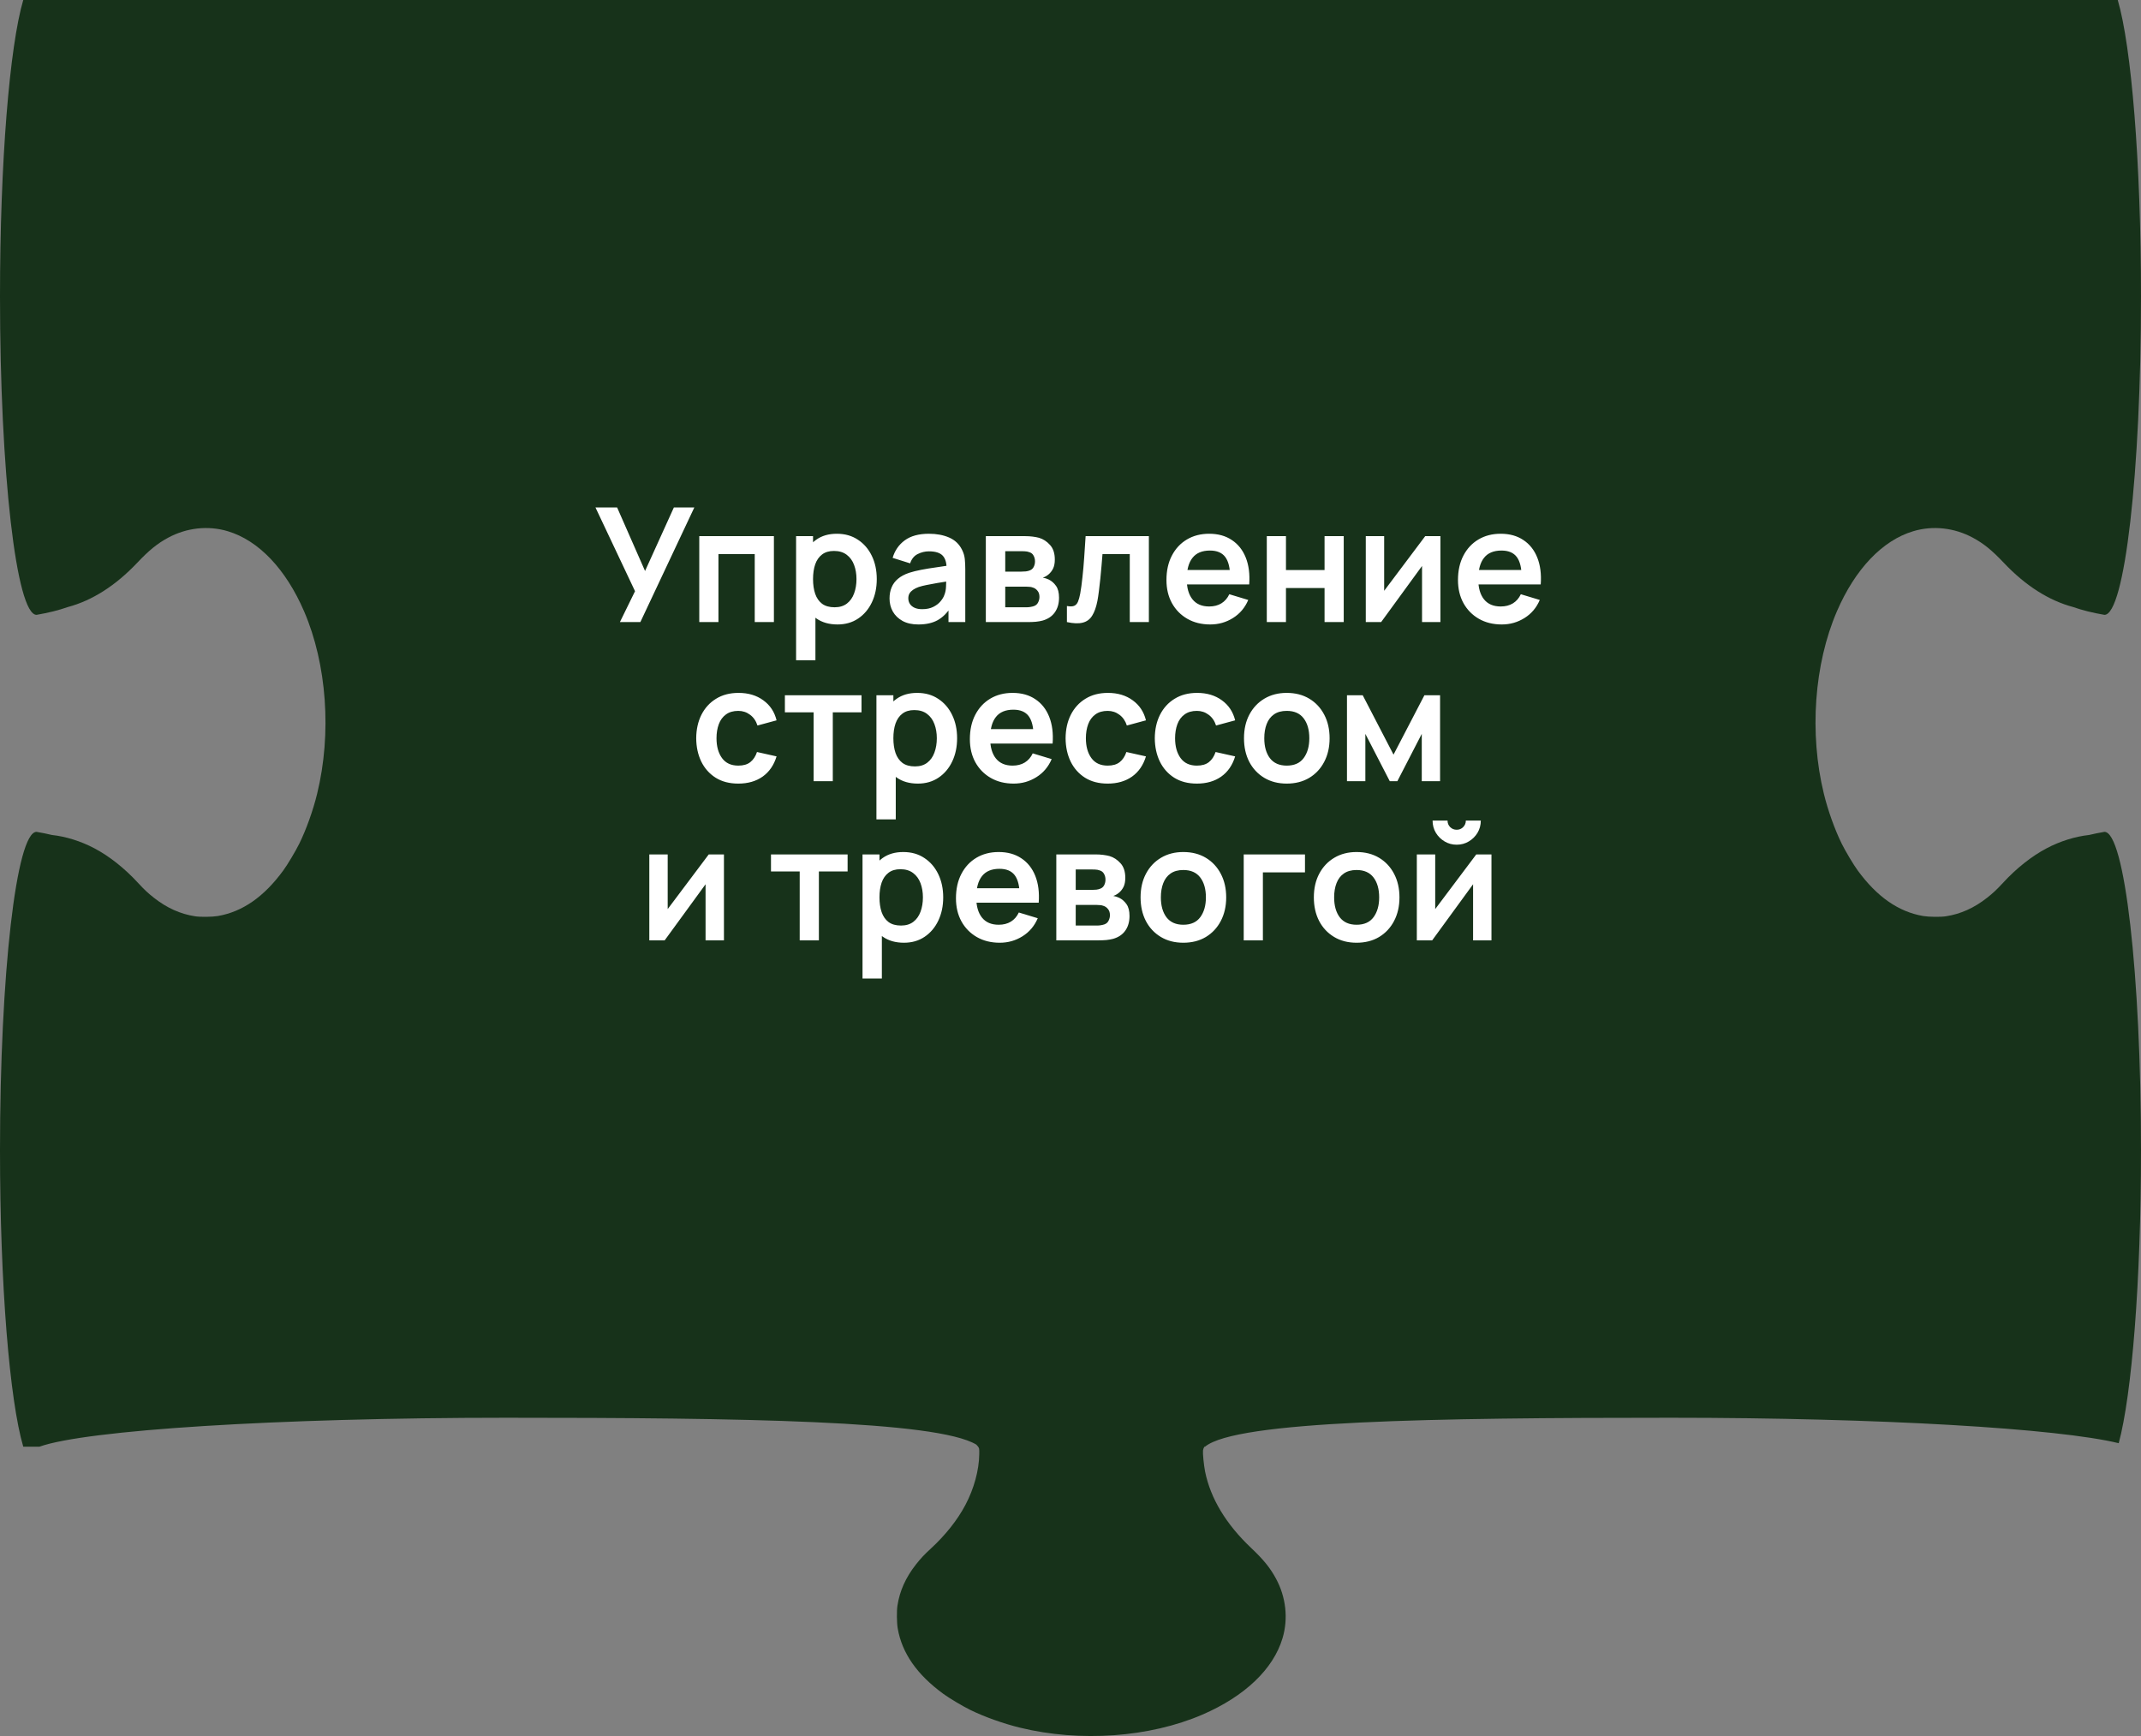
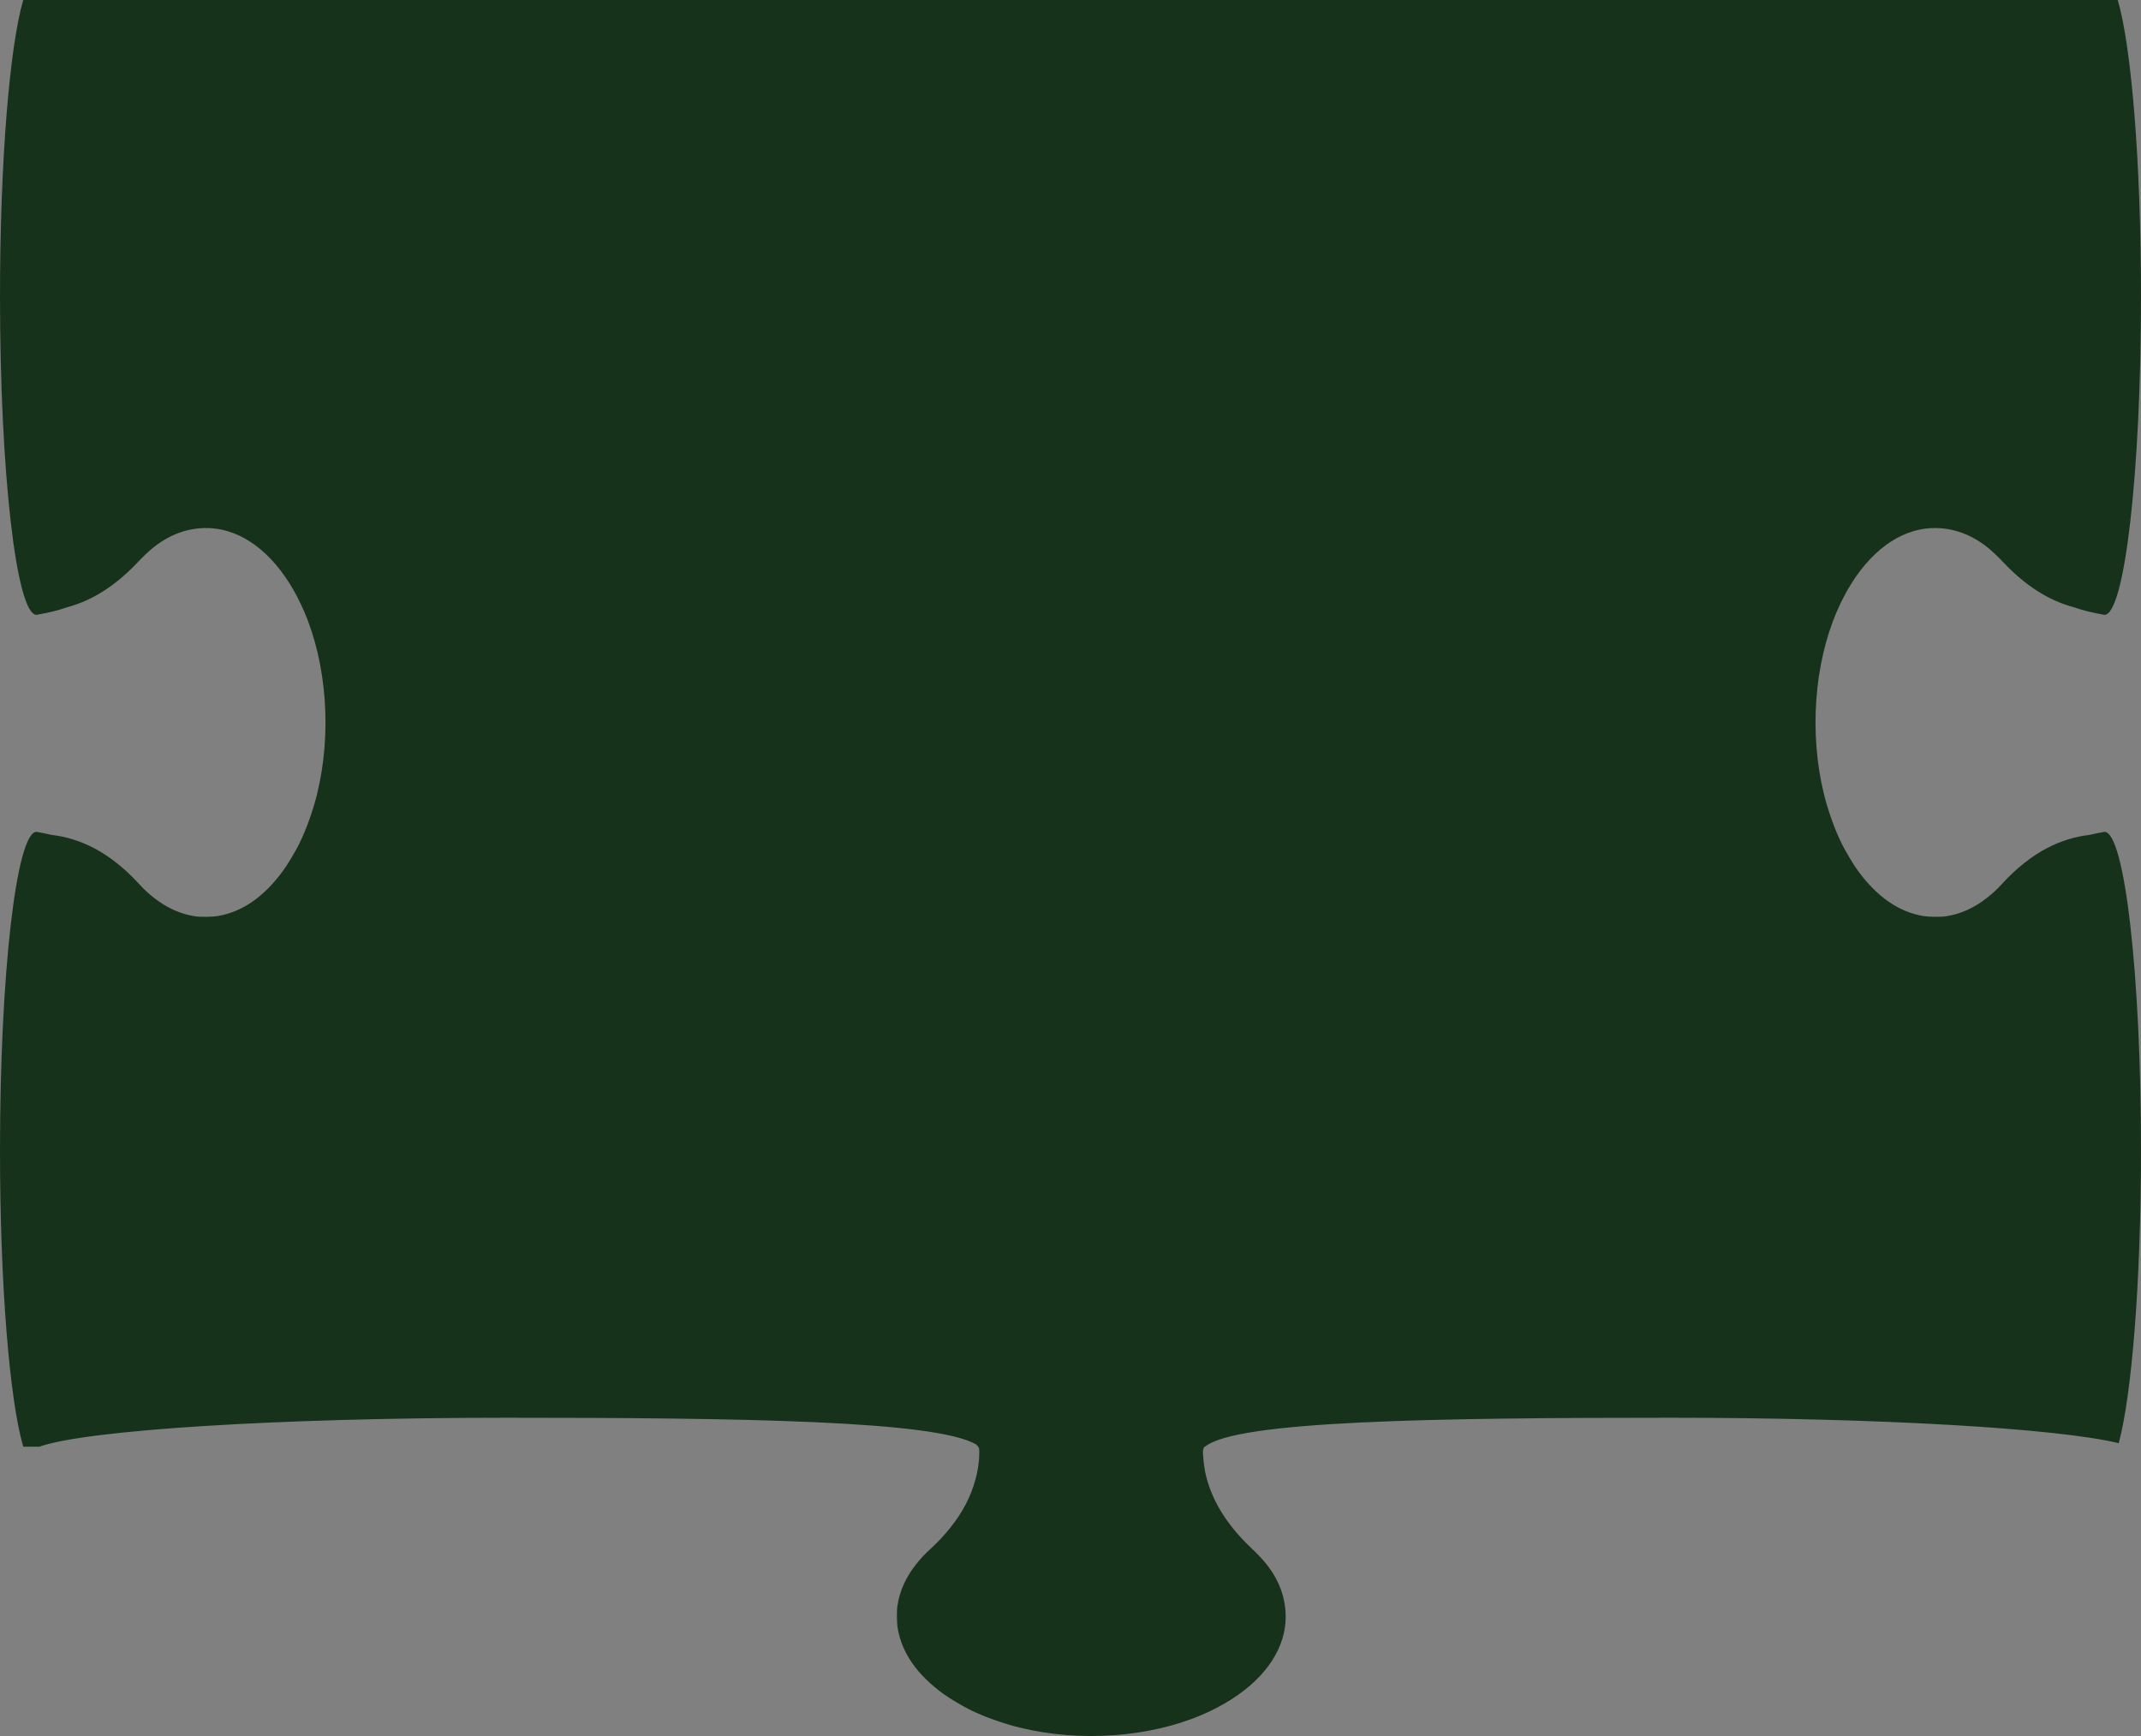
<svg xmlns="http://www.w3.org/2000/svg" width="296" height="240" viewBox="0 0 296 240" fill="none">
  <rect x="0" y="0" width="296" height="240" fill="#808080" stroke="none" />
  <path fill-rule="evenodd" clip-rule="evenodd" d="M3.215 0C1.333 6.401 0 22.345 0 41C0 65.3 2.262 85 5.053 85C6.713 84.716 8.145 84.357 9.373 83.923C12.753 83.02 15.979 80.963 18.982 77.792C20.609 76.07 21.749 75.147 23.226 74.347C25.796 72.952 28.783 72.624 31.493 73.44C35.756 74.713 39.516 78.669 42.039 84.508C45.191 91.81 45.88 101.399 43.849 109.715C43.282 112.048 42.344 114.67 41.369 116.652C40.872 117.658 39.751 119.541 39.169 120.333C36.506 123.977 33.533 126.05 30.119 126.637C29.36 126.767 27.723 126.79 26.977 126.675C24.933 126.363 23.076 125.524 21.289 124.122C20.403 123.421 19.958 123.001 19.099 122.071C17.219 120.029 15.118 118.367 13.05 117.277C11.182 116.288 9.099 115.641 7.181 115.434C6.517 115.274 5.809 115.129 5.053 115C2.262 115 0 134.699 0 159C0 177.655 1.333 193.599 3.215 200H5.456C11.822 197.714 38.301 196 70 196C102.473 196 129.469 196.398 134.974 199.71C135.051 199.781 135.119 199.857 135.18 199.938C135.393 200.215 135.393 200.233 135.386 201.04C135.355 203.248 134.661 205.804 133.472 208.05C132.382 210.118 130.721 212.219 128.678 214.099C127.748 214.958 127.329 215.403 126.627 216.289C125.225 218.076 124.386 219.933 124.074 221.977C123.959 222.723 123.982 224.36 124.112 225.119C124.699 228.533 126.772 231.506 130.416 234.169C131.208 234.751 133.091 235.872 134.097 236.369C136.079 237.344 138.701 238.282 141.034 238.849C149.35 240.88 158.939 240.19 166.241 237.039C172.08 234.516 176.036 230.756 177.309 226.493C178.125 223.783 177.797 220.796 176.402 218.226C175.602 216.749 174.68 215.609 172.957 213.982C169.496 210.704 167.362 207.159 166.607 203.441C166.432 202.536 166.272 200.951 166.318 200.529C166.34 200.34 166.407 200.163 166.514 200H166.599C170.922 196.421 198.108 196 231 196C259.984 196 284.537 197.478 292.92 199.518C294.731 192.825 296 177.204 296 159C296 134.699 293.738 115 290.947 115C290.191 115.129 289.483 115.274 288.819 115.434C286.901 115.641 284.818 116.288 282.95 117.277C280.882 118.367 278.781 120.029 276.901 122.071C276.042 123.001 275.597 123.421 274.711 124.122C272.924 125.524 271.067 126.363 269.023 126.675C268.277 126.79 266.64 126.767 265.881 126.637C262.467 126.05 259.494 123.977 256.831 120.333C256.249 119.541 255.128 117.658 254.631 116.652C253.656 114.67 252.718 112.048 252.151 109.715C250.12 101.399 250.81 91.81 253.961 84.508C256.483 78.669 260.244 74.713 264.507 73.44C267.217 72.624 270.204 72.952 272.774 74.347C274.251 75.147 275.391 76.07 277.018 77.792C280.02 80.963 283.247 83.02 286.627 83.923C287.855 84.357 289.287 84.716 290.947 85C293.738 85 296 65.3 296 41C296 22.345 294.667 6.401 292.785 0L3.215 0Z" fill="#17321A" />
-   <path d="M85.705 86L87.795 81.732L82.328 70.16H85.32L89.181 78.938L93.163 70.16H95.99L88.532 86H85.705ZM96.677 86V74.12H106.995V86H104.344V76.606H99.328V86H96.677ZM115.793 86.33C114.634 86.33 113.663 86.055 112.878 85.505C112.093 84.955 111.503 84.207 111.107 83.261C110.711 82.308 110.513 81.241 110.513 80.06C110.513 78.865 110.711 77.794 111.107 76.848C111.503 75.902 112.082 75.158 112.845 74.615C113.615 74.065 114.565 73.79 115.694 73.79C116.816 73.79 117.788 74.065 118.609 74.615C119.438 75.158 120.079 75.902 120.534 76.848C120.989 77.787 121.216 78.857 121.216 80.06C121.216 81.248 120.992 82.315 120.545 83.261C120.098 84.207 119.467 84.955 118.653 85.505C117.839 86.055 116.886 86.33 115.793 86.33ZM110.062 91.28V74.12H112.405V82.458H112.735V91.28H110.062ZM115.386 83.954C116.075 83.954 116.644 83.782 117.091 83.437C117.538 83.092 117.868 82.627 118.081 82.04C118.301 81.446 118.411 80.786 118.411 80.06C118.411 79.341 118.301 78.689 118.081 78.102C117.861 77.508 117.52 77.039 117.058 76.694C116.596 76.342 116.009 76.166 115.298 76.166C114.623 76.166 114.073 76.331 113.648 76.661C113.223 76.984 112.907 77.438 112.702 78.025C112.504 78.604 112.405 79.283 112.405 80.06C112.405 80.83 112.504 81.508 112.702 82.095C112.907 82.682 113.226 83.14 113.659 83.47C114.099 83.793 114.675 83.954 115.386 83.954ZM126.963 86.33C126.105 86.33 125.379 86.169 124.785 85.846C124.191 85.516 123.74 85.08 123.432 84.537C123.131 83.994 122.981 83.397 122.981 82.744C122.981 82.172 123.076 81.659 123.267 81.204C123.457 80.742 123.751 80.346 124.147 80.016C124.543 79.679 125.056 79.404 125.687 79.191C126.163 79.037 126.721 78.898 127.359 78.773C128.004 78.648 128.701 78.535 129.449 78.432C130.204 78.322 130.992 78.205 131.814 78.08L130.868 78.619C130.875 77.798 130.692 77.193 130.318 76.804C129.944 76.415 129.313 76.221 128.426 76.221C127.89 76.221 127.373 76.346 126.875 76.595C126.376 76.844 126.028 77.273 125.83 77.882L123.41 77.123C123.703 76.118 124.26 75.312 125.082 74.703C125.91 74.094 127.025 73.79 128.426 73.79C129.482 73.79 130.409 73.962 131.209 74.307C132.015 74.652 132.613 75.216 133.002 76.001C133.214 76.419 133.343 76.848 133.387 77.288C133.431 77.721 133.453 78.194 133.453 78.707V86H131.132V83.426L131.517 83.844C130.981 84.702 130.354 85.333 129.636 85.736C128.924 86.132 128.033 86.33 126.963 86.33ZM127.491 84.218C128.092 84.218 128.605 84.112 129.031 83.899C129.456 83.686 129.793 83.426 130.043 83.118C130.299 82.81 130.472 82.52 130.56 82.249C130.699 81.912 130.776 81.527 130.791 81.094C130.813 80.654 130.824 80.298 130.824 80.027L131.638 80.269C130.838 80.394 130.153 80.504 129.581 80.599C129.009 80.694 128.517 80.786 128.107 80.874C127.696 80.955 127.333 81.046 127.018 81.149C126.71 81.259 126.449 81.387 126.237 81.534C126.024 81.681 125.859 81.849 125.742 82.04C125.632 82.231 125.577 82.454 125.577 82.711C125.577 83.004 125.65 83.265 125.797 83.492C125.943 83.712 126.156 83.888 126.435 84.02C126.721 84.152 127.073 84.218 127.491 84.218ZM136.294 86V74.12H141.695C142.084 74.12 142.447 74.142 142.784 74.186C143.122 74.23 143.411 74.285 143.653 74.351C144.225 74.52 144.731 74.85 145.171 75.341C145.611 75.825 145.831 76.496 145.831 77.354C145.831 77.86 145.751 78.278 145.589 78.608C145.428 78.931 145.215 79.202 144.951 79.422C144.827 79.525 144.698 79.613 144.566 79.686C144.434 79.759 144.302 79.818 144.17 79.862C144.456 79.906 144.728 79.99 144.984 80.115C145.388 80.313 145.725 80.606 145.996 80.995C146.275 81.384 146.414 81.93 146.414 82.634C146.414 83.433 146.22 84.108 145.831 84.658C145.45 85.201 144.889 85.578 144.148 85.791C143.877 85.864 143.565 85.919 143.213 85.956C142.861 85.985 142.502 86 142.135 86H136.294ZM138.978 83.954H141.948C142.102 83.954 142.271 83.939 142.454 83.91C142.638 83.881 142.803 83.84 142.949 83.789C143.213 83.694 143.404 83.525 143.521 83.283C143.646 83.041 143.708 82.788 143.708 82.524C143.708 82.165 143.617 81.879 143.433 81.666C143.257 81.446 143.045 81.299 142.795 81.226C142.649 81.167 142.487 81.134 142.311 81.127C142.143 81.112 142.003 81.105 141.893 81.105H138.978V83.954ZM138.978 79.026H141.178C141.406 79.026 141.626 79.015 141.838 78.993C142.058 78.964 142.242 78.916 142.388 78.85C142.63 78.755 142.806 78.593 142.916 78.366C143.034 78.139 143.092 77.886 143.092 77.607C143.092 77.314 143.026 77.05 142.894 76.815C142.77 76.573 142.568 76.412 142.289 76.331C142.106 76.258 141.882 76.217 141.618 76.21C141.362 76.203 141.197 76.199 141.123 76.199H138.978V79.026ZM147.505 86V83.778C147.938 83.859 148.272 83.851 148.506 83.756C148.741 83.653 148.917 83.463 149.034 83.184C149.152 82.905 149.254 82.535 149.342 82.073C149.46 81.42 149.562 80.669 149.65 79.818C149.746 78.967 149.826 78.058 149.892 77.09C149.966 76.122 150.032 75.132 150.09 74.12H158.835V86H156.195V76.606H152.422C152.386 77.083 152.342 77.618 152.29 78.212C152.239 78.799 152.184 79.393 152.125 79.994C152.067 80.595 152.001 81.167 151.927 81.71C151.861 82.245 151.792 82.704 151.718 83.085C151.55 83.943 151.308 84.621 150.992 85.12C150.684 85.619 150.252 85.938 149.694 86.077C149.137 86.224 148.407 86.198 147.505 86ZM167.327 86.33C166.124 86.33 165.068 86.07 164.159 85.549C163.249 85.028 162.538 84.306 162.025 83.382C161.519 82.458 161.266 81.395 161.266 80.192C161.266 78.894 161.515 77.768 162.014 76.815C162.512 75.854 163.205 75.11 164.093 74.582C164.98 74.054 166.007 73.79 167.173 73.79C168.405 73.79 169.45 74.08 170.308 74.659C171.173 75.231 171.815 76.041 172.233 77.09C172.651 78.139 172.808 79.374 172.706 80.797H170.077V79.829C170.069 78.538 169.842 77.596 169.395 77.002C168.947 76.408 168.243 76.111 167.283 76.111C166.197 76.111 165.391 76.448 164.863 77.123C164.335 77.79 164.071 78.769 164.071 80.06C164.071 81.263 164.335 82.194 164.863 82.854C165.391 83.514 166.161 83.844 167.173 83.844C167.825 83.844 168.386 83.701 168.856 83.415C169.332 83.122 169.699 82.7 169.956 82.15L172.574 82.942C172.119 84.013 171.415 84.845 170.462 85.439C169.516 86.033 168.471 86.33 167.327 86.33ZM163.235 80.797V78.795H171.408V80.797H163.235ZM175.138 86V74.12H177.789V78.806H183.124V74.12H185.775V86H183.124V81.292H177.789V86H175.138ZM199.142 74.12V86H196.601V78.245L190.947 86H188.824V74.12H191.365V81.677L197.041 74.12H199.142ZM207.631 86.33C206.429 86.33 205.373 86.07 204.463 85.549C203.554 85.028 202.843 84.306 202.329 83.382C201.823 82.458 201.57 81.395 201.57 80.192C201.57 78.894 201.82 77.768 202.318 76.815C202.817 75.854 203.51 75.11 204.397 74.582C205.285 74.054 206.311 73.79 207.477 73.79C208.709 73.79 209.754 74.08 210.612 74.659C211.478 75.231 212.119 76.041 212.537 77.09C212.955 78.139 213.113 79.374 213.01 80.797H210.381V79.829C210.374 78.538 210.147 77.596 209.699 77.002C209.252 76.408 208.548 76.111 207.587 76.111C206.502 76.111 205.695 76.448 205.167 77.123C204.639 77.79 204.375 78.769 204.375 80.06C204.375 81.263 204.639 82.194 205.167 82.854C205.695 83.514 206.465 83.844 207.477 83.844C208.13 83.844 208.691 83.701 209.16 83.415C209.637 83.122 210.004 82.7 210.26 82.15L212.878 82.942C212.424 84.013 211.72 84.845 210.766 85.439C209.82 86.033 208.775 86.33 207.631 86.33ZM203.539 80.797V78.795H211.712V80.797H203.539ZM102.073 108.33C100.848 108.33 99.803 108.059 98.938 107.516C98.073 106.966 97.409 106.218 96.947 105.272C96.492 104.326 96.261 103.255 96.254 102.06C96.261 100.843 96.5 99.765 96.969 98.826C97.446 97.88 98.12 97.139 98.993 96.604C99.866 96.061 100.903 95.79 102.106 95.79C103.455 95.79 104.596 96.131 105.527 96.813C106.466 97.488 107.078 98.412 107.364 99.585L104.724 100.3C104.519 99.662 104.178 99.167 103.701 98.815C103.224 98.456 102.682 98.276 102.073 98.276C101.384 98.276 100.815 98.441 100.368 98.771C99.921 99.094 99.591 99.541 99.378 100.113C99.165 100.685 99.059 101.334 99.059 102.06C99.059 103.189 99.312 104.102 99.818 104.799C100.324 105.496 101.076 105.844 102.073 105.844C102.777 105.844 103.331 105.683 103.734 105.36C104.145 105.037 104.453 104.572 104.658 103.963L107.364 104.568C106.997 105.778 106.356 106.709 105.439 107.362C104.522 108.007 103.4 108.33 102.073 108.33ZM112.485 108V98.474H108.514V96.12H119.107V98.474H115.136V108H112.485ZM126.9 108.33C125.742 108.33 124.77 108.055 123.985 107.505C123.201 106.955 122.61 106.207 122.214 105.261C121.818 104.308 121.62 103.241 121.62 102.06C121.62 100.865 121.818 99.794 122.214 98.848C122.61 97.902 123.19 97.158 123.952 96.615C124.722 96.065 125.672 95.79 126.801 95.79C127.923 95.79 128.895 96.065 129.716 96.615C130.545 97.158 131.187 97.902 131.641 98.848C132.096 99.787 132.323 100.857 132.323 102.06C132.323 103.248 132.1 104.315 131.652 105.261C131.205 106.207 130.574 106.955 129.76 107.505C128.946 108.055 127.993 108.33 126.9 108.33ZM121.169 113.28V96.12H123.512V104.458H123.842V113.28H121.169ZM126.493 105.954C127.183 105.954 127.751 105.782 128.198 105.437C128.646 105.092 128.976 104.627 129.188 104.04C129.408 103.446 129.518 102.786 129.518 102.06C129.518 101.341 129.408 100.689 129.188 100.102C128.968 99.508 128.627 99.039 128.165 98.694C127.703 98.342 127.117 98.166 126.405 98.166C125.731 98.166 125.181 98.331 124.755 98.661C124.33 98.984 124.015 99.438 123.809 100.025C123.611 100.604 123.512 101.283 123.512 102.06C123.512 102.83 123.611 103.508 123.809 104.095C124.015 104.682 124.334 105.14 124.766 105.47C125.206 105.793 125.782 105.954 126.493 105.954ZM140.149 108.33C138.946 108.33 137.89 108.07 136.981 107.549C136.072 107.028 135.36 106.306 134.847 105.382C134.341 104.458 134.088 103.395 134.088 102.192C134.088 100.894 134.337 99.768 134.836 98.815C135.335 97.854 136.028 97.11 136.915 96.582C137.802 96.054 138.829 95.79 139.995 95.79C141.227 95.79 142.272 96.08 143.13 96.659C143.995 97.231 144.637 98.041 145.055 99.09C145.473 100.139 145.631 101.374 145.528 102.797H142.899V101.829C142.892 100.538 142.664 99.596 142.217 99.002C141.77 98.408 141.066 98.111 140.105 98.111C139.02 98.111 138.213 98.448 137.685 99.123C137.157 99.79 136.893 100.769 136.893 102.06C136.893 103.263 137.157 104.194 137.685 104.854C138.213 105.514 138.983 105.844 139.995 105.844C140.648 105.844 141.209 105.701 141.678 105.415C142.155 105.122 142.521 104.7 142.778 104.15L145.396 104.942C144.941 106.013 144.237 106.845 143.284 107.439C142.338 108.033 141.293 108.33 140.149 108.33ZM136.057 102.797V100.795H144.23V102.797H136.057ZM153.141 108.33C151.917 108.33 150.872 108.059 150.006 107.516C149.141 106.966 148.477 106.218 148.015 105.272C147.561 104.326 147.33 103.255 147.322 102.06C147.33 100.843 147.568 99.765 148.037 98.826C148.514 97.88 149.189 97.139 150.061 96.604C150.934 96.061 151.972 95.79 153.174 95.79C154.524 95.79 155.664 96.131 156.595 96.813C157.534 97.488 158.146 98.412 158.432 99.585L155.792 100.3C155.587 99.662 155.246 99.167 154.769 98.815C154.293 98.456 153.75 98.276 153.141 98.276C152.452 98.276 151.884 98.441 151.436 98.771C150.989 99.094 150.659 99.541 150.446 100.113C150.234 100.685 150.127 101.334 150.127 102.06C150.127 103.189 150.38 104.102 150.886 104.799C151.392 105.496 152.144 105.844 153.141 105.844C153.845 105.844 154.399 105.683 154.802 105.36C155.213 105.037 155.521 104.572 155.726 103.963L158.432 104.568C158.066 105.778 157.424 106.709 156.507 107.362C155.591 108.007 154.469 108.33 153.141 108.33ZM165.473 108.33C164.249 108.33 163.204 108.059 162.338 107.516C161.473 106.966 160.809 106.218 160.347 105.272C159.893 104.326 159.662 103.255 159.654 102.06C159.662 100.843 159.9 99.765 160.369 98.826C160.846 97.88 161.521 97.139 162.393 96.604C163.266 96.061 164.304 95.79 165.506 95.79C166.856 95.79 167.996 96.131 168.927 96.813C169.866 97.488 170.478 98.412 170.764 99.585L168.124 100.3C167.919 99.662 167.578 99.167 167.101 98.815C166.625 98.456 166.082 98.276 165.473 98.276C164.784 98.276 164.216 98.441 163.768 98.771C163.321 99.094 162.991 99.541 162.778 100.113C162.566 100.685 162.459 101.334 162.459 102.06C162.459 103.189 162.712 104.102 163.218 104.799C163.724 105.496 164.476 105.844 165.473 105.844C166.177 105.844 166.731 105.683 167.134 105.36C167.545 105.037 167.853 104.572 168.058 103.963L170.764 104.568C170.398 105.778 169.756 106.709 168.839 107.362C167.923 108.007 166.801 108.33 165.473 108.33ZM177.893 108.33C176.705 108.33 175.668 108.062 174.78 107.527C173.893 106.992 173.204 106.255 172.712 105.316C172.228 104.37 171.986 103.285 171.986 102.06C171.986 100.813 172.236 99.721 172.734 98.782C173.233 97.843 173.926 97.11 174.813 96.582C175.701 96.054 176.727 95.79 177.893 95.79C179.089 95.79 180.13 96.058 181.017 96.593C181.905 97.128 182.594 97.869 183.085 98.815C183.577 99.754 183.822 100.835 183.822 102.06C183.822 103.292 183.573 104.381 183.074 105.327C182.583 106.266 181.894 107.003 181.006 107.538C180.119 108.066 179.081 108.33 177.893 108.33ZM177.893 105.844C178.949 105.844 179.734 105.492 180.247 104.788C180.761 104.084 181.017 103.175 181.017 102.06C181.017 100.909 180.757 99.992 180.236 99.31C179.716 98.621 178.935 98.276 177.893 98.276C177.182 98.276 176.595 98.437 176.133 98.76C175.679 99.075 175.341 99.519 175.121 100.091C174.901 100.656 174.791 101.312 174.791 102.06C174.791 103.211 175.052 104.132 175.572 104.821C176.1 105.503 176.874 105.844 177.893 105.844ZM186.224 108V96.12H188.402L192.659 104.326L196.927 96.12H199.094V108H196.564V101.455L193.187 108H192.142L188.765 101.455V108H186.224ZM100.088 118.12V130H97.547V122.245L91.893 130H89.77V118.12H92.311V125.677L97.987 118.12H100.088ZM110.562 130V120.474H106.591V118.12H117.184V120.474H113.213V130H110.562ZM124.978 130.33C123.819 130.33 122.847 130.055 122.063 129.505C121.278 128.955 120.688 128.207 120.292 127.261C119.896 126.308 119.698 125.241 119.698 124.06C119.698 122.865 119.896 121.794 120.292 120.848C120.688 119.902 121.267 119.158 122.03 118.615C122.8 118.065 123.749 117.79 124.879 117.79C126.001 117.79 126.972 118.065 127.794 118.615C128.622 119.158 129.264 119.902 129.719 120.848C130.173 121.787 130.401 122.857 130.401 124.06C130.401 125.248 130.177 126.315 129.73 127.261C129.282 128.207 128.652 128.955 127.838 129.505C127.024 130.055 126.07 130.33 124.978 130.33ZM119.247 135.28V118.12H121.59V126.458H121.92V135.28H119.247ZM124.571 127.954C125.26 127.954 125.828 127.782 126.276 127.437C126.723 127.092 127.053 126.627 127.266 126.04C127.486 125.446 127.596 124.786 127.596 124.06C127.596 123.341 127.486 122.689 127.266 122.102C127.046 121.508 126.705 121.039 126.243 120.694C125.781 120.342 125.194 120.166 124.483 120.166C123.808 120.166 123.258 120.331 122.833 120.661C122.407 120.984 122.092 121.438 121.887 122.025C121.689 122.604 121.59 123.283 121.59 124.06C121.59 124.83 121.689 125.508 121.887 126.095C122.092 126.682 122.411 127.14 122.844 127.47C123.284 127.793 123.859 127.954 124.571 127.954ZM138.226 130.33C137.023 130.33 135.967 130.07 135.058 129.549C134.149 129.028 133.437 128.306 132.924 127.382C132.418 126.458 132.165 125.395 132.165 124.192C132.165 122.894 132.414 121.768 132.913 120.815C133.412 119.854 134.105 119.11 134.992 118.582C135.879 118.054 136.906 117.79 138.072 117.79C139.304 117.79 140.349 118.08 141.207 118.659C142.072 119.231 142.714 120.041 143.132 121.09C143.55 122.139 143.708 123.374 143.605 124.797H140.976V123.829C140.969 122.538 140.741 121.596 140.294 121.002C139.847 120.408 139.143 120.111 138.182 120.111C137.097 120.111 136.29 120.448 135.762 121.123C135.234 121.79 134.97 122.769 134.97 124.06C134.97 125.263 135.234 126.194 135.762 126.854C136.29 127.514 137.06 127.844 138.072 127.844C138.725 127.844 139.286 127.701 139.755 127.415C140.232 127.122 140.598 126.7 140.855 126.15L143.473 126.942C143.018 128.013 142.314 128.845 141.361 129.439C140.415 130.033 139.37 130.33 138.226 130.33ZM134.134 124.797V122.795H142.307V124.797H134.134ZM146.038 130V118.12H151.439C151.827 118.12 152.19 118.142 152.528 118.186C152.865 118.23 153.155 118.285 153.397 118.351C153.969 118.52 154.475 118.85 154.915 119.341C155.355 119.825 155.575 120.496 155.575 121.354C155.575 121.86 155.494 122.278 155.333 122.608C155.171 122.931 154.959 123.202 154.695 123.422C154.57 123.525 154.442 123.613 154.31 123.686C154.178 123.759 154.046 123.818 153.914 123.862C154.2 123.906 154.471 123.99 154.728 124.115C155.131 124.313 155.468 124.606 155.74 124.995C156.018 125.384 156.158 125.93 156.158 126.634C156.158 127.433 155.963 128.108 155.575 128.658C155.193 129.201 154.632 129.578 153.892 129.791C153.62 129.864 153.309 129.919 152.957 129.956C152.605 129.985 152.245 130 151.879 130H146.038ZM148.722 127.954H151.692C151.846 127.954 152.014 127.939 152.198 127.91C152.381 127.881 152.546 127.84 152.693 127.789C152.957 127.694 153.147 127.525 153.265 127.283C153.389 127.041 153.452 126.788 153.452 126.524C153.452 126.165 153.36 125.879 153.177 125.666C153.001 125.446 152.788 125.299 152.539 125.226C152.392 125.167 152.231 125.134 152.055 125.127C151.886 125.112 151.747 125.105 151.637 125.105H148.722V127.954ZM148.722 123.026H150.922C151.149 123.026 151.369 123.015 151.582 122.993C151.802 122.964 151.985 122.916 152.132 122.85C152.374 122.755 152.55 122.593 152.66 122.366C152.777 122.139 152.836 121.886 152.836 121.607C152.836 121.314 152.77 121.05 152.638 120.815C152.513 120.573 152.311 120.412 152.033 120.331C151.849 120.258 151.626 120.217 151.362 120.21C151.105 120.203 150.94 120.199 150.867 120.199H148.722V123.026ZM163.596 130.33C162.408 130.33 161.37 130.062 160.483 129.527C159.595 128.992 158.906 128.255 158.415 127.316C157.931 126.37 157.689 125.285 157.689 124.06C157.689 122.813 157.938 121.721 158.437 120.782C158.935 119.843 159.628 119.11 160.516 118.582C161.403 118.054 162.43 117.79 163.596 117.79C164.791 117.79 165.832 118.058 166.72 118.593C167.607 119.128 168.296 119.869 168.788 120.815C169.279 121.754 169.525 122.835 169.525 124.06C169.525 125.292 169.275 126.381 168.777 127.327C168.285 128.266 167.596 129.003 166.709 129.538C165.821 130.066 164.784 130.33 163.596 130.33ZM163.596 127.844C164.652 127.844 165.436 127.492 165.95 126.788C166.463 126.084 166.72 125.175 166.72 124.06C166.72 122.909 166.459 121.992 165.939 121.31C165.418 120.621 164.637 120.276 163.596 120.276C162.884 120.276 162.298 120.437 161.836 120.76C161.381 121.075 161.044 121.519 160.824 122.091C160.604 122.656 160.494 123.312 160.494 124.06C160.494 125.211 160.754 126.132 161.275 126.821C161.803 127.503 162.576 127.844 163.596 127.844ZM171.948 130V118.12H180.418V120.606H174.599V130H171.948ZM187.551 130.33C186.363 130.33 185.325 130.062 184.438 129.527C183.55 128.992 182.861 128.255 182.37 127.316C181.886 126.37 181.644 125.285 181.644 124.06C181.644 122.813 181.893 121.721 182.392 120.782C182.89 119.843 183.583 119.11 184.471 118.582C185.358 118.054 186.385 117.79 187.551 117.79C188.746 117.79 189.787 118.058 190.675 118.593C191.562 119.128 192.251 119.869 192.743 120.815C193.234 121.754 193.48 122.835 193.48 124.06C193.48 125.292 193.23 126.381 192.732 127.327C192.24 128.266 191.551 129.003 190.664 129.538C189.776 130.066 188.739 130.33 187.551 130.33ZM187.551 127.844C188.607 127.844 189.391 127.492 189.905 126.788C190.418 126.084 190.675 125.175 190.675 124.06C190.675 122.909 190.414 121.992 189.894 121.31C189.373 120.621 188.592 120.276 187.551 120.276C186.839 120.276 186.253 120.437 185.791 120.76C185.336 121.075 184.999 121.519 184.779 122.091C184.559 122.656 184.449 123.312 184.449 124.06C184.449 125.211 184.709 126.132 185.23 126.821C185.758 127.503 186.531 127.844 187.551 127.844ZM201.392 116.778C200.784 116.778 200.226 116.628 199.72 116.327C199.214 116.026 198.811 115.627 198.51 115.128C198.21 114.622 198.059 114.061 198.059 113.445H200.127C200.127 113.797 200.248 114.098 200.49 114.347C200.74 114.589 201.04 114.71 201.392 114.71C201.744 114.71 202.041 114.589 202.283 114.347C202.533 114.098 202.657 113.797 202.657 113.445H204.725C204.725 114.061 204.575 114.622 204.274 115.128C203.974 115.627 203.57 116.026 203.064 116.327C202.558 116.628 202.001 116.778 201.392 116.778ZM206.199 118.12V130H203.658V122.245L198.004 130H195.881V118.12H198.422V125.677L204.098 118.12H206.199Z" fill="white" />
</svg>